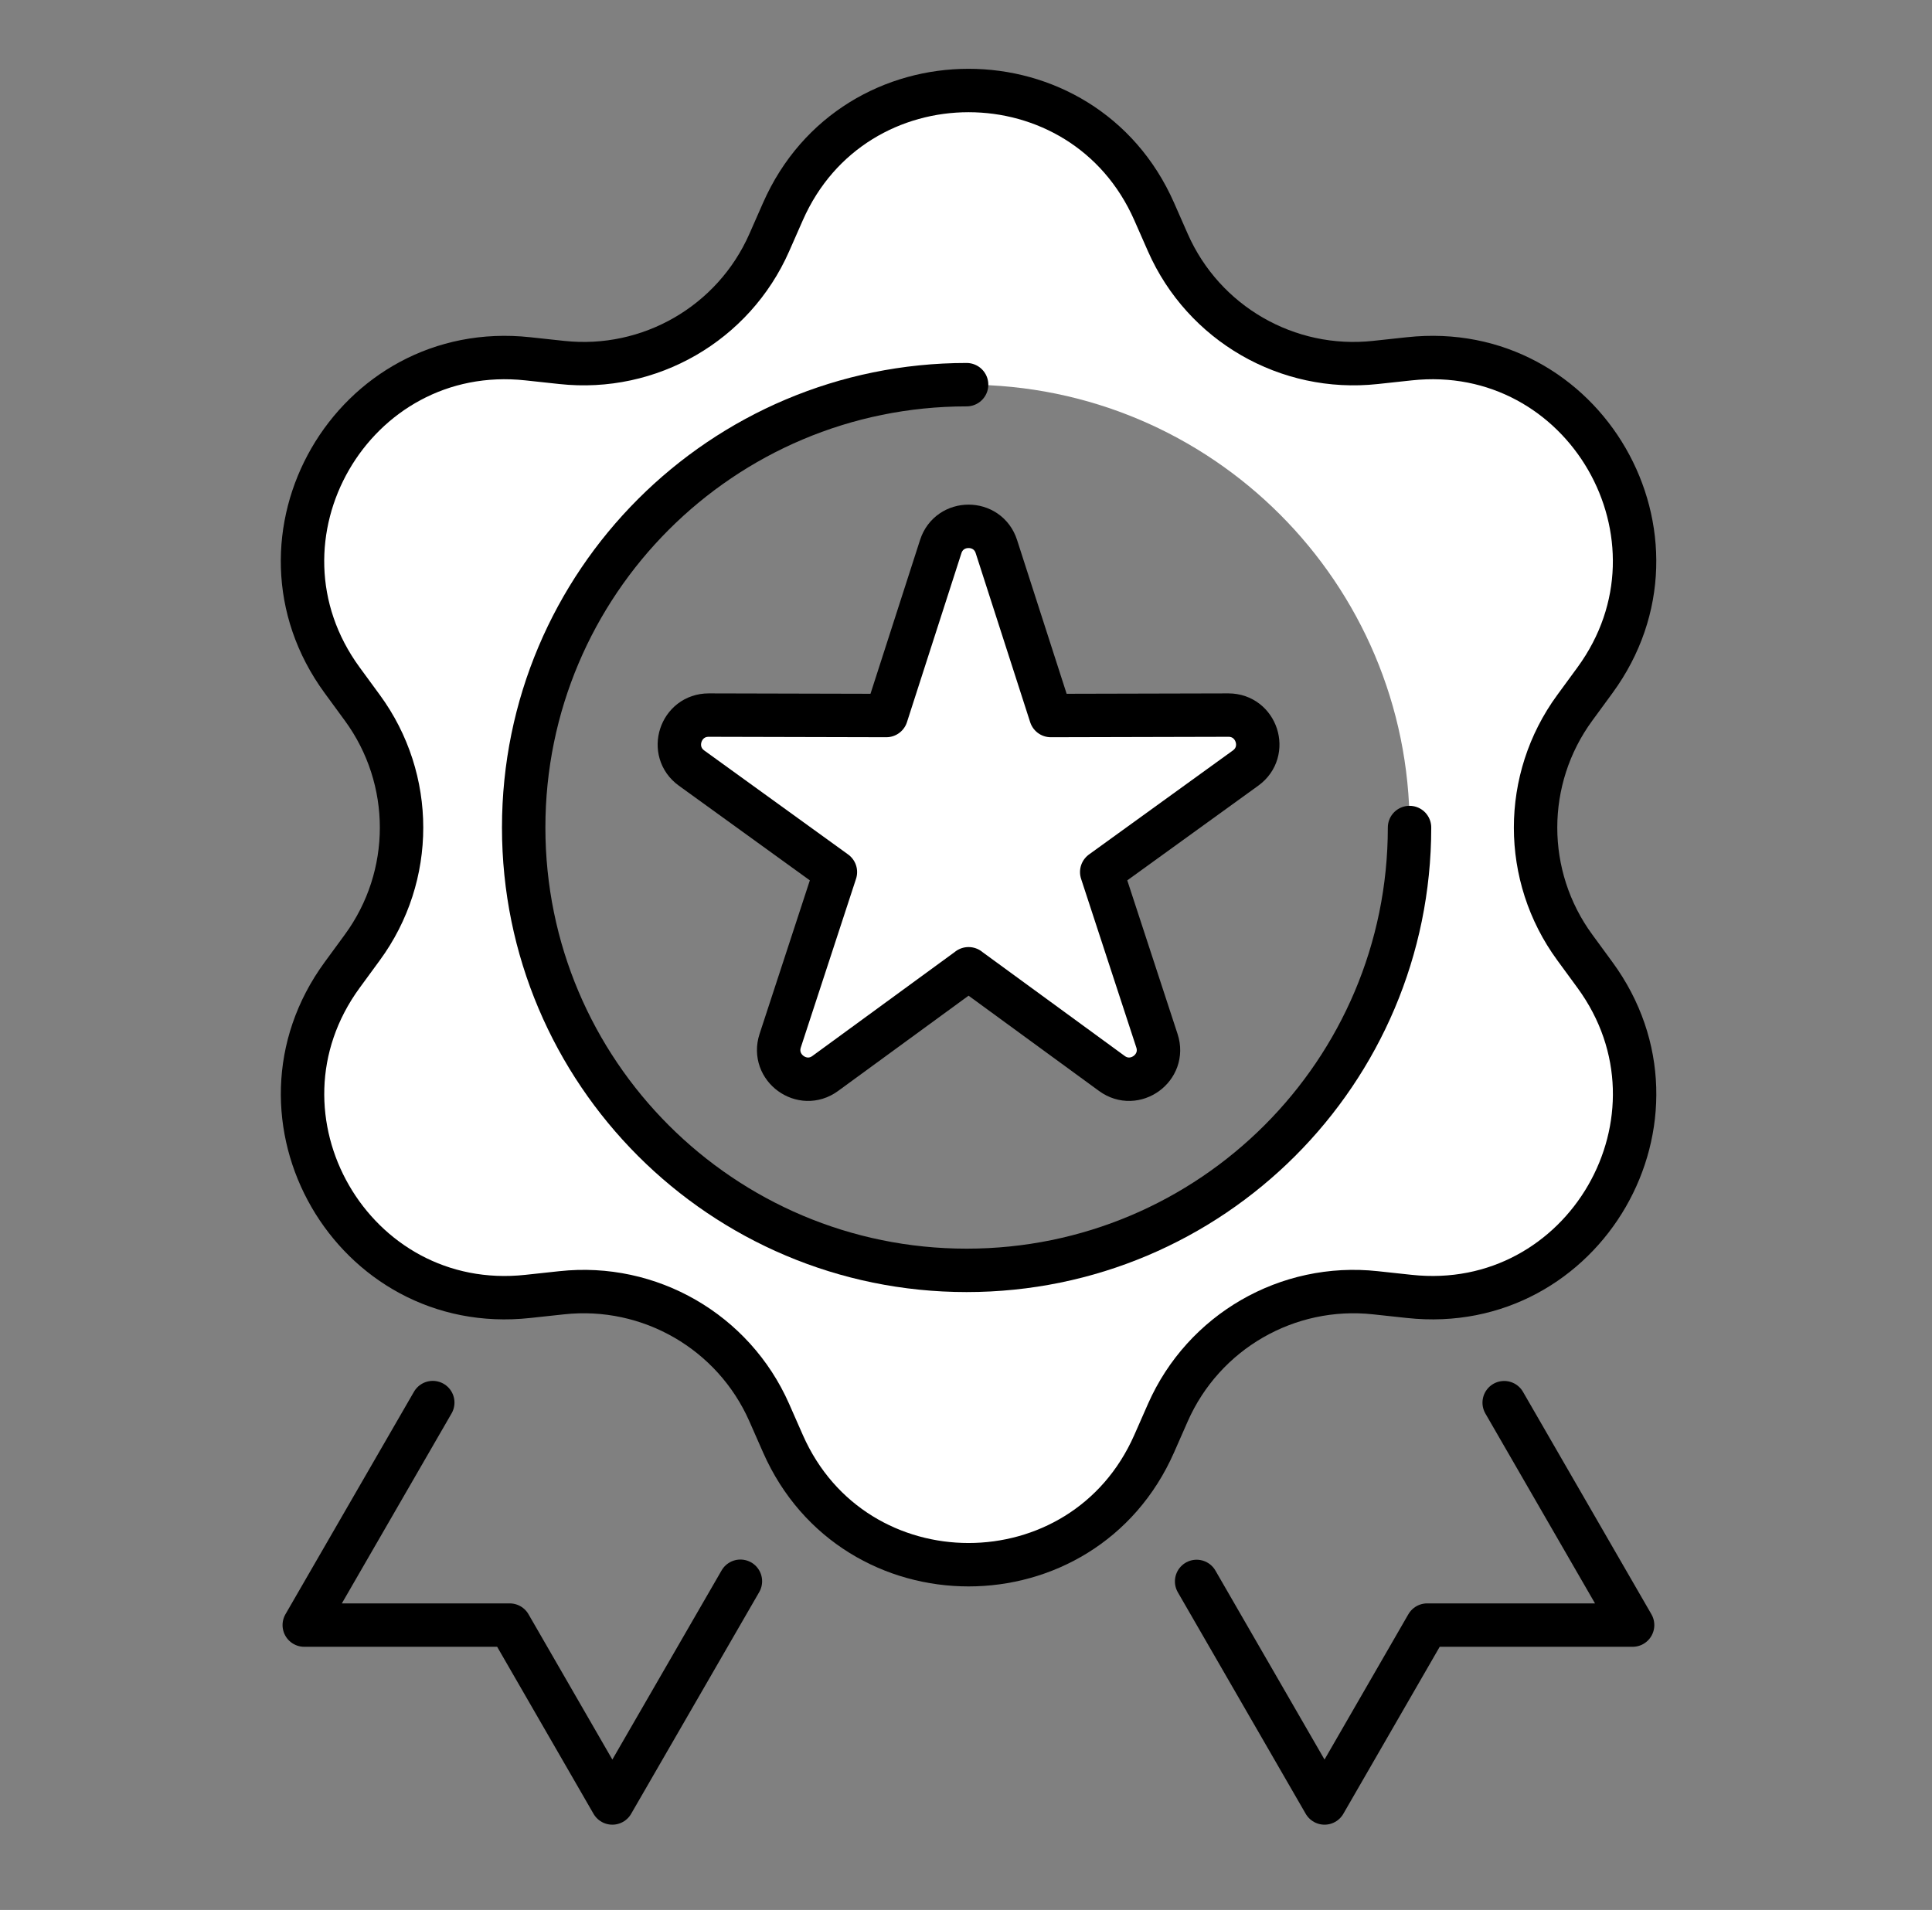
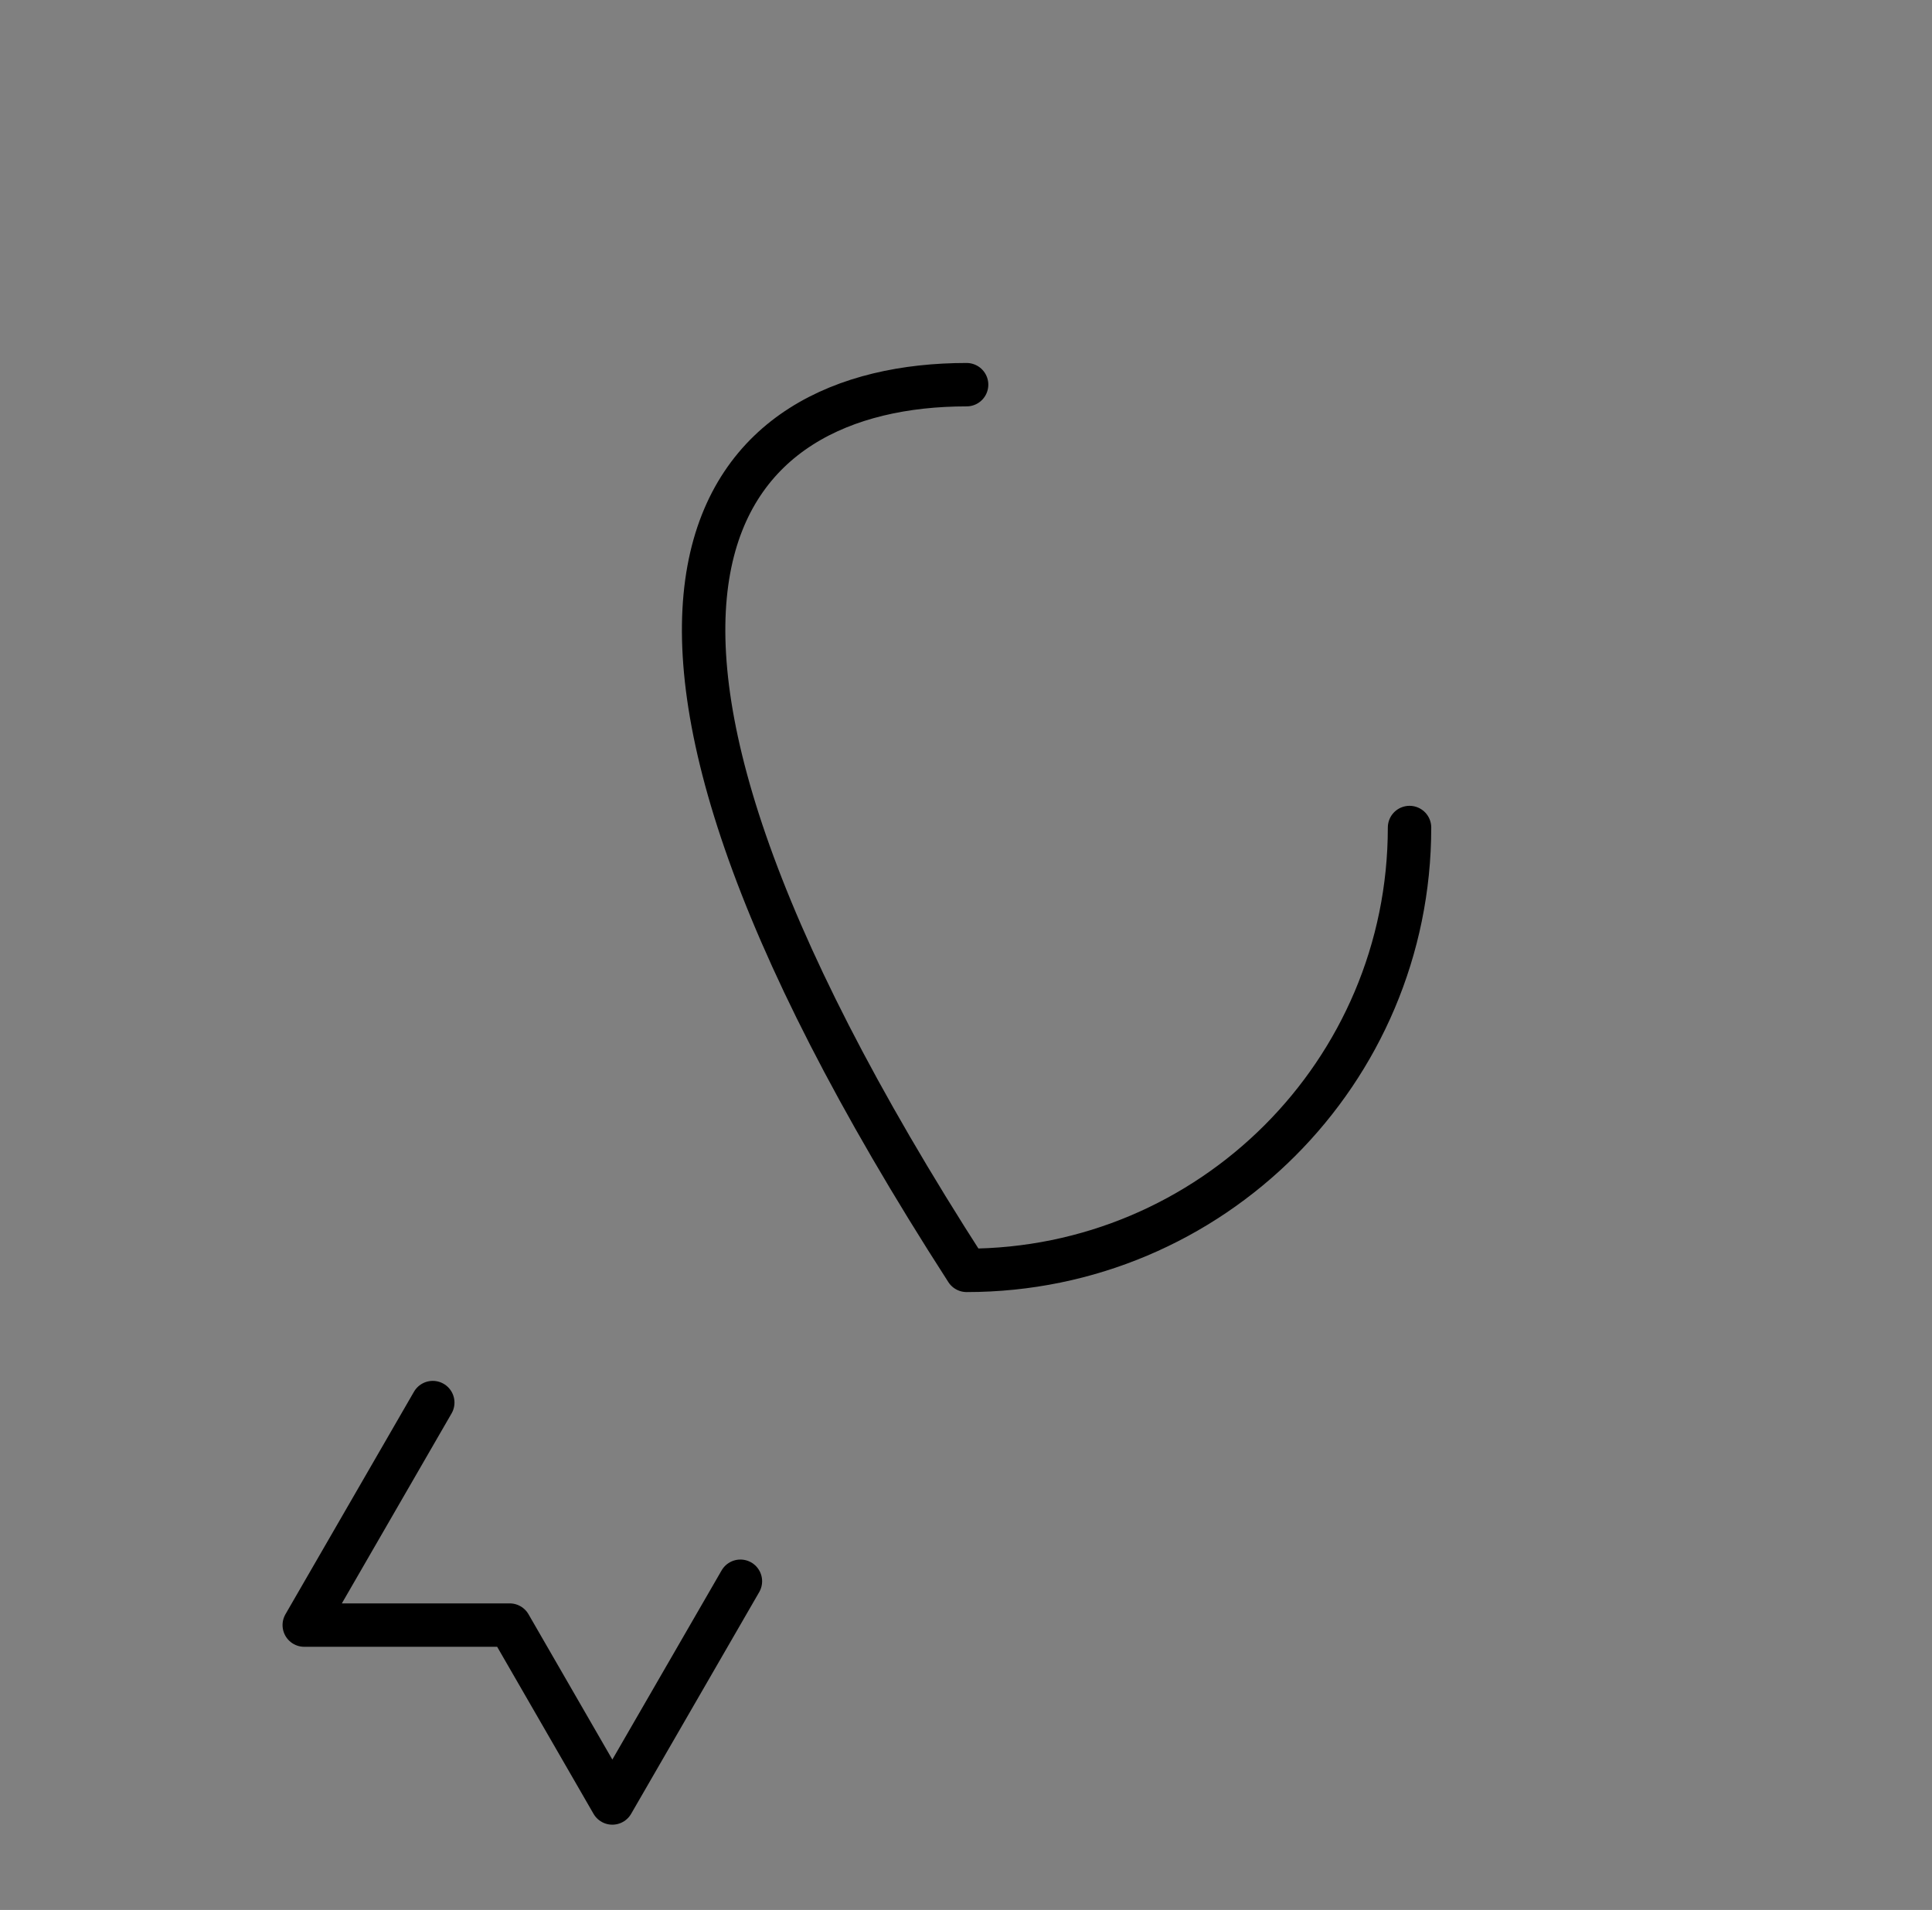
<svg xmlns="http://www.w3.org/2000/svg" width="89" height="88" viewBox="0 0 89 88" fill="none">
  <rect x="0" y="0" width="89" height="88" fill="#808080" stroke="none" />
-   <path d="M69.292 64.628L75.208 74.876H65.744L61.016 83.072L55.124 72.864" stroke="#223616" style="stroke:#223616;stroke:color(display-p3 0.135 0.213 0.087);stroke-opacity:1;" stroke-width="2" stroke-linecap="round" stroke-linejoin="round" />
  <path d="M19.936 64.624L14.016 74.876H23.48L28.208 83.072L34.108 72.856" stroke="#223616" style="stroke:#223616;stroke:color(display-p3 0.135 0.213 0.087);stroke-opacity:1;" stroke-width="2" stroke-linecap="round" stroke-linejoin="round" />
-   <path fill-rule="evenodd" clip-rule="evenodd" d="M36.068 9.744L35.436 11.18C33.792 14.908 29.924 17.14 25.876 16.7L24.316 16.532C16.24 15.656 10.964 24.788 15.764 31.344L16.692 32.612C19.1 35.9 19.1 40.364 16.692 43.652L15.764 44.92C10.968 51.476 16.24 60.612 24.316 59.732L25.876 59.564C29.924 59.124 33.792 61.356 35.436 65.084L36.068 66.52C39.344 73.952 49.892 73.952 53.168 66.52L53.8 65.084C55.444 61.356 59.312 59.124 63.36 59.564L64.92 59.732C72.996 60.608 78.272 51.476 73.472 44.92L72.544 43.652C70.136 40.364 70.136 35.9 72.544 32.612L73.472 31.344C78.268 24.788 72.996 15.652 64.92 16.532L63.36 16.7C59.312 17.14 55.444 14.908 53.8 11.18L53.168 9.744C49.892 2.312 39.344 2.312 36.068 9.744ZM64.936 38.128C64.936 49.397 55.801 58.532 44.532 58.532C33.263 58.532 24.128 49.397 24.128 38.128C24.128 26.859 33.263 17.724 44.532 17.724C55.801 17.724 64.936 26.859 64.936 38.128Z" fill="white" style="fill:white;fill-opacity:1;" />
-   <path d="M64.932 38.128C64.932 49.396 55.796 58.532 44.528 58.532C33.26 58.532 24.124 49.396 24.124 38.128C24.124 26.86 33.26 17.724 44.528 17.724" stroke="#223616" style="stroke:#223616;stroke:color(display-p3 0.135 0.213 0.087);stroke-opacity:1;" stroke-width="2" stroke-linecap="round" stroke-linejoin="round" />
-   <path d="M44.62 44.636L38.016 49.46C36.96 50.232 35.536 49.196 35.94 47.952L38.484 40.18L31.856 35.388C30.796 34.62 31.34 32.948 32.648 32.948L40.828 32.968L43.336 25.184C43.736 23.94 45.5 23.94 45.9 25.184L48.408 32.968L56.588 32.948C57.896 32.948 58.44 34.62 57.38 35.388L50.752 40.18L53.296 47.952C53.704 49.196 52.276 50.232 51.22 49.46L44.616 44.636H44.62Z" fill="white" stroke="#223616" style="fill:white;fill-opacity:1;stroke:#223616;stroke:color(display-p3 0.135 0.213 0.087);stroke-opacity:1;" stroke-width="2" stroke-linecap="round" stroke-linejoin="round" />
-   <path d="M35.436 11.18L36.068 9.744C39.344 2.312 49.892 2.312 53.168 9.744L53.8 11.18C55.444 14.908 59.312 17.14 63.36 16.7L64.92 16.532C72.996 15.652 78.268 24.788 73.472 31.344L72.544 32.612C70.136 35.9 70.136 40.364 72.544 43.652L73.472 44.92C78.272 51.476 72.996 60.608 64.92 59.732L63.36 59.564C59.312 59.124 55.444 61.356 53.8 65.084L53.168 66.52C49.892 73.952 39.344 73.952 36.068 66.52L35.436 65.084C33.792 61.356 29.924 59.124 25.876 59.564L24.316 59.732C16.24 60.612 10.968 51.476 15.764 44.92L16.692 43.652C19.1 40.364 19.1 35.9 16.692 32.612L15.764 31.344C10.964 24.788 16.24 15.656 24.316 16.532L25.876 16.7C29.924 17.14 33.792 14.908 35.436 11.18Z" stroke="#223616" style="stroke:#223616;stroke:color(display-p3 0.135 0.213 0.087);stroke-opacity:1;" stroke-width="2" stroke-linecap="round" stroke-linejoin="round" />
+   <path d="M64.932 38.128C64.932 49.396 55.796 58.532 44.528 58.532C24.124 26.86 33.26 17.724 44.528 17.724" stroke="#223616" style="stroke:#223616;stroke:color(display-p3 0.135 0.213 0.087);stroke-opacity:1;" stroke-width="2" stroke-linecap="round" stroke-linejoin="round" />
</svg>